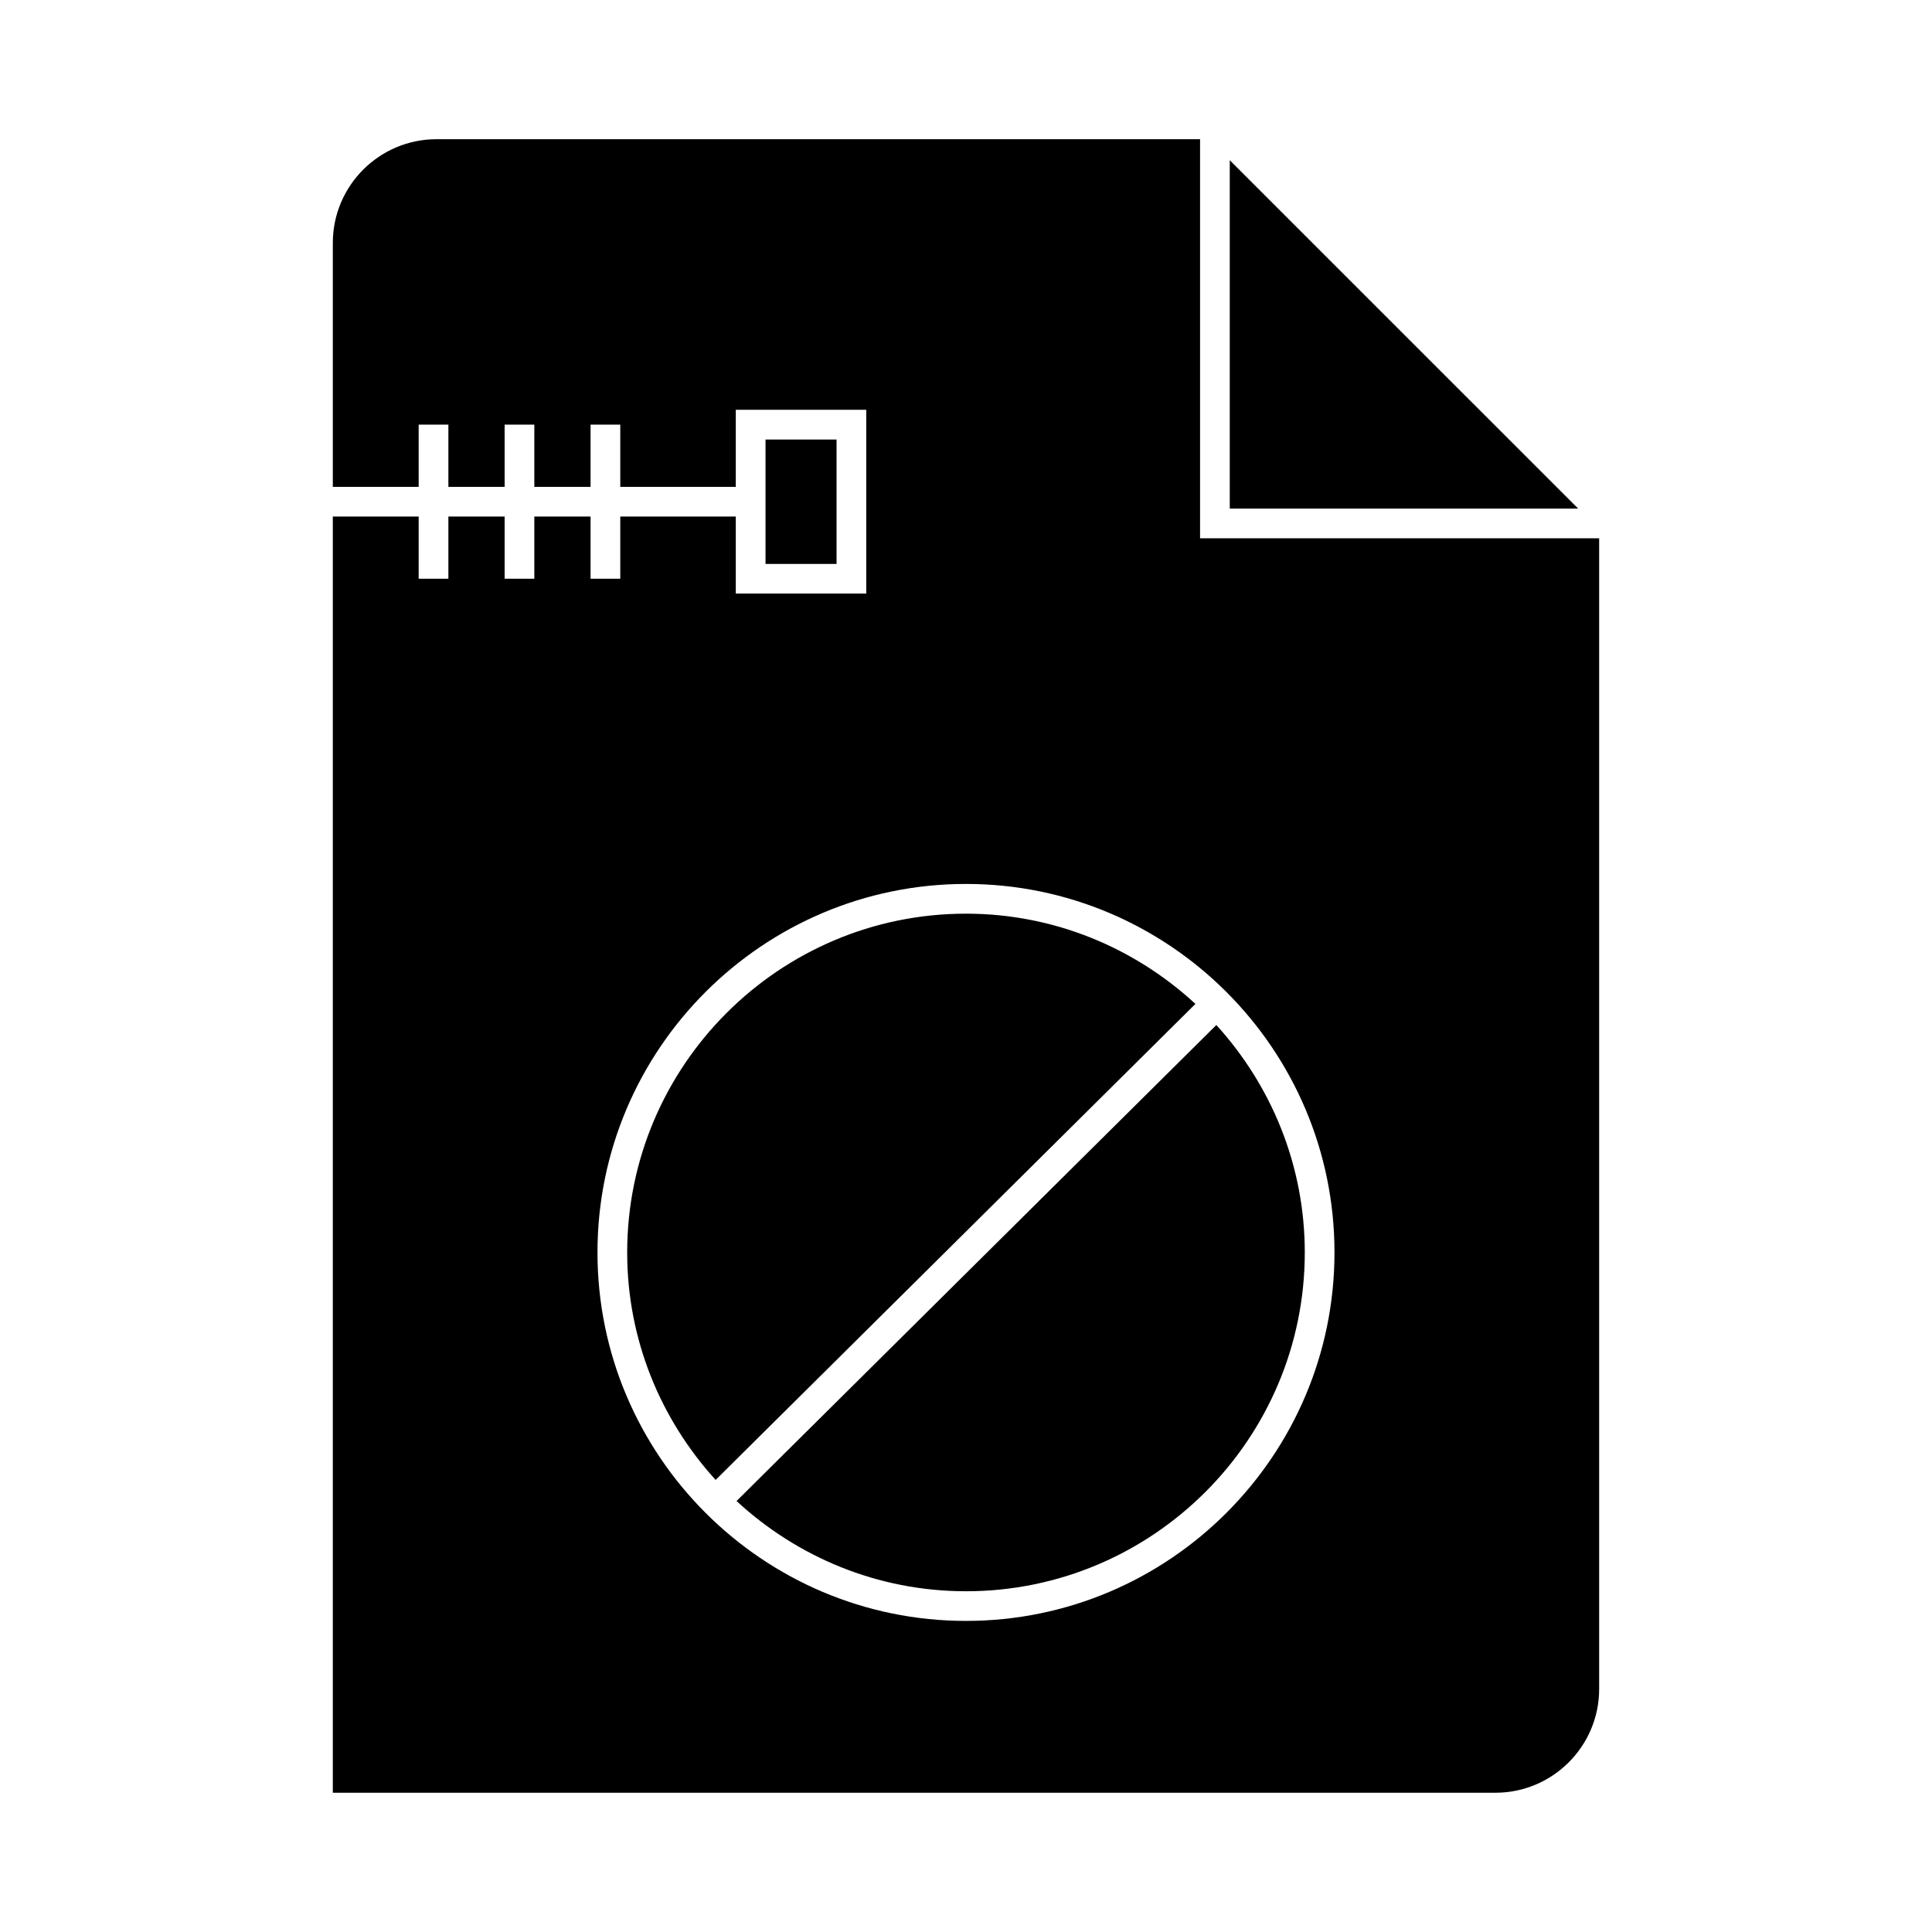
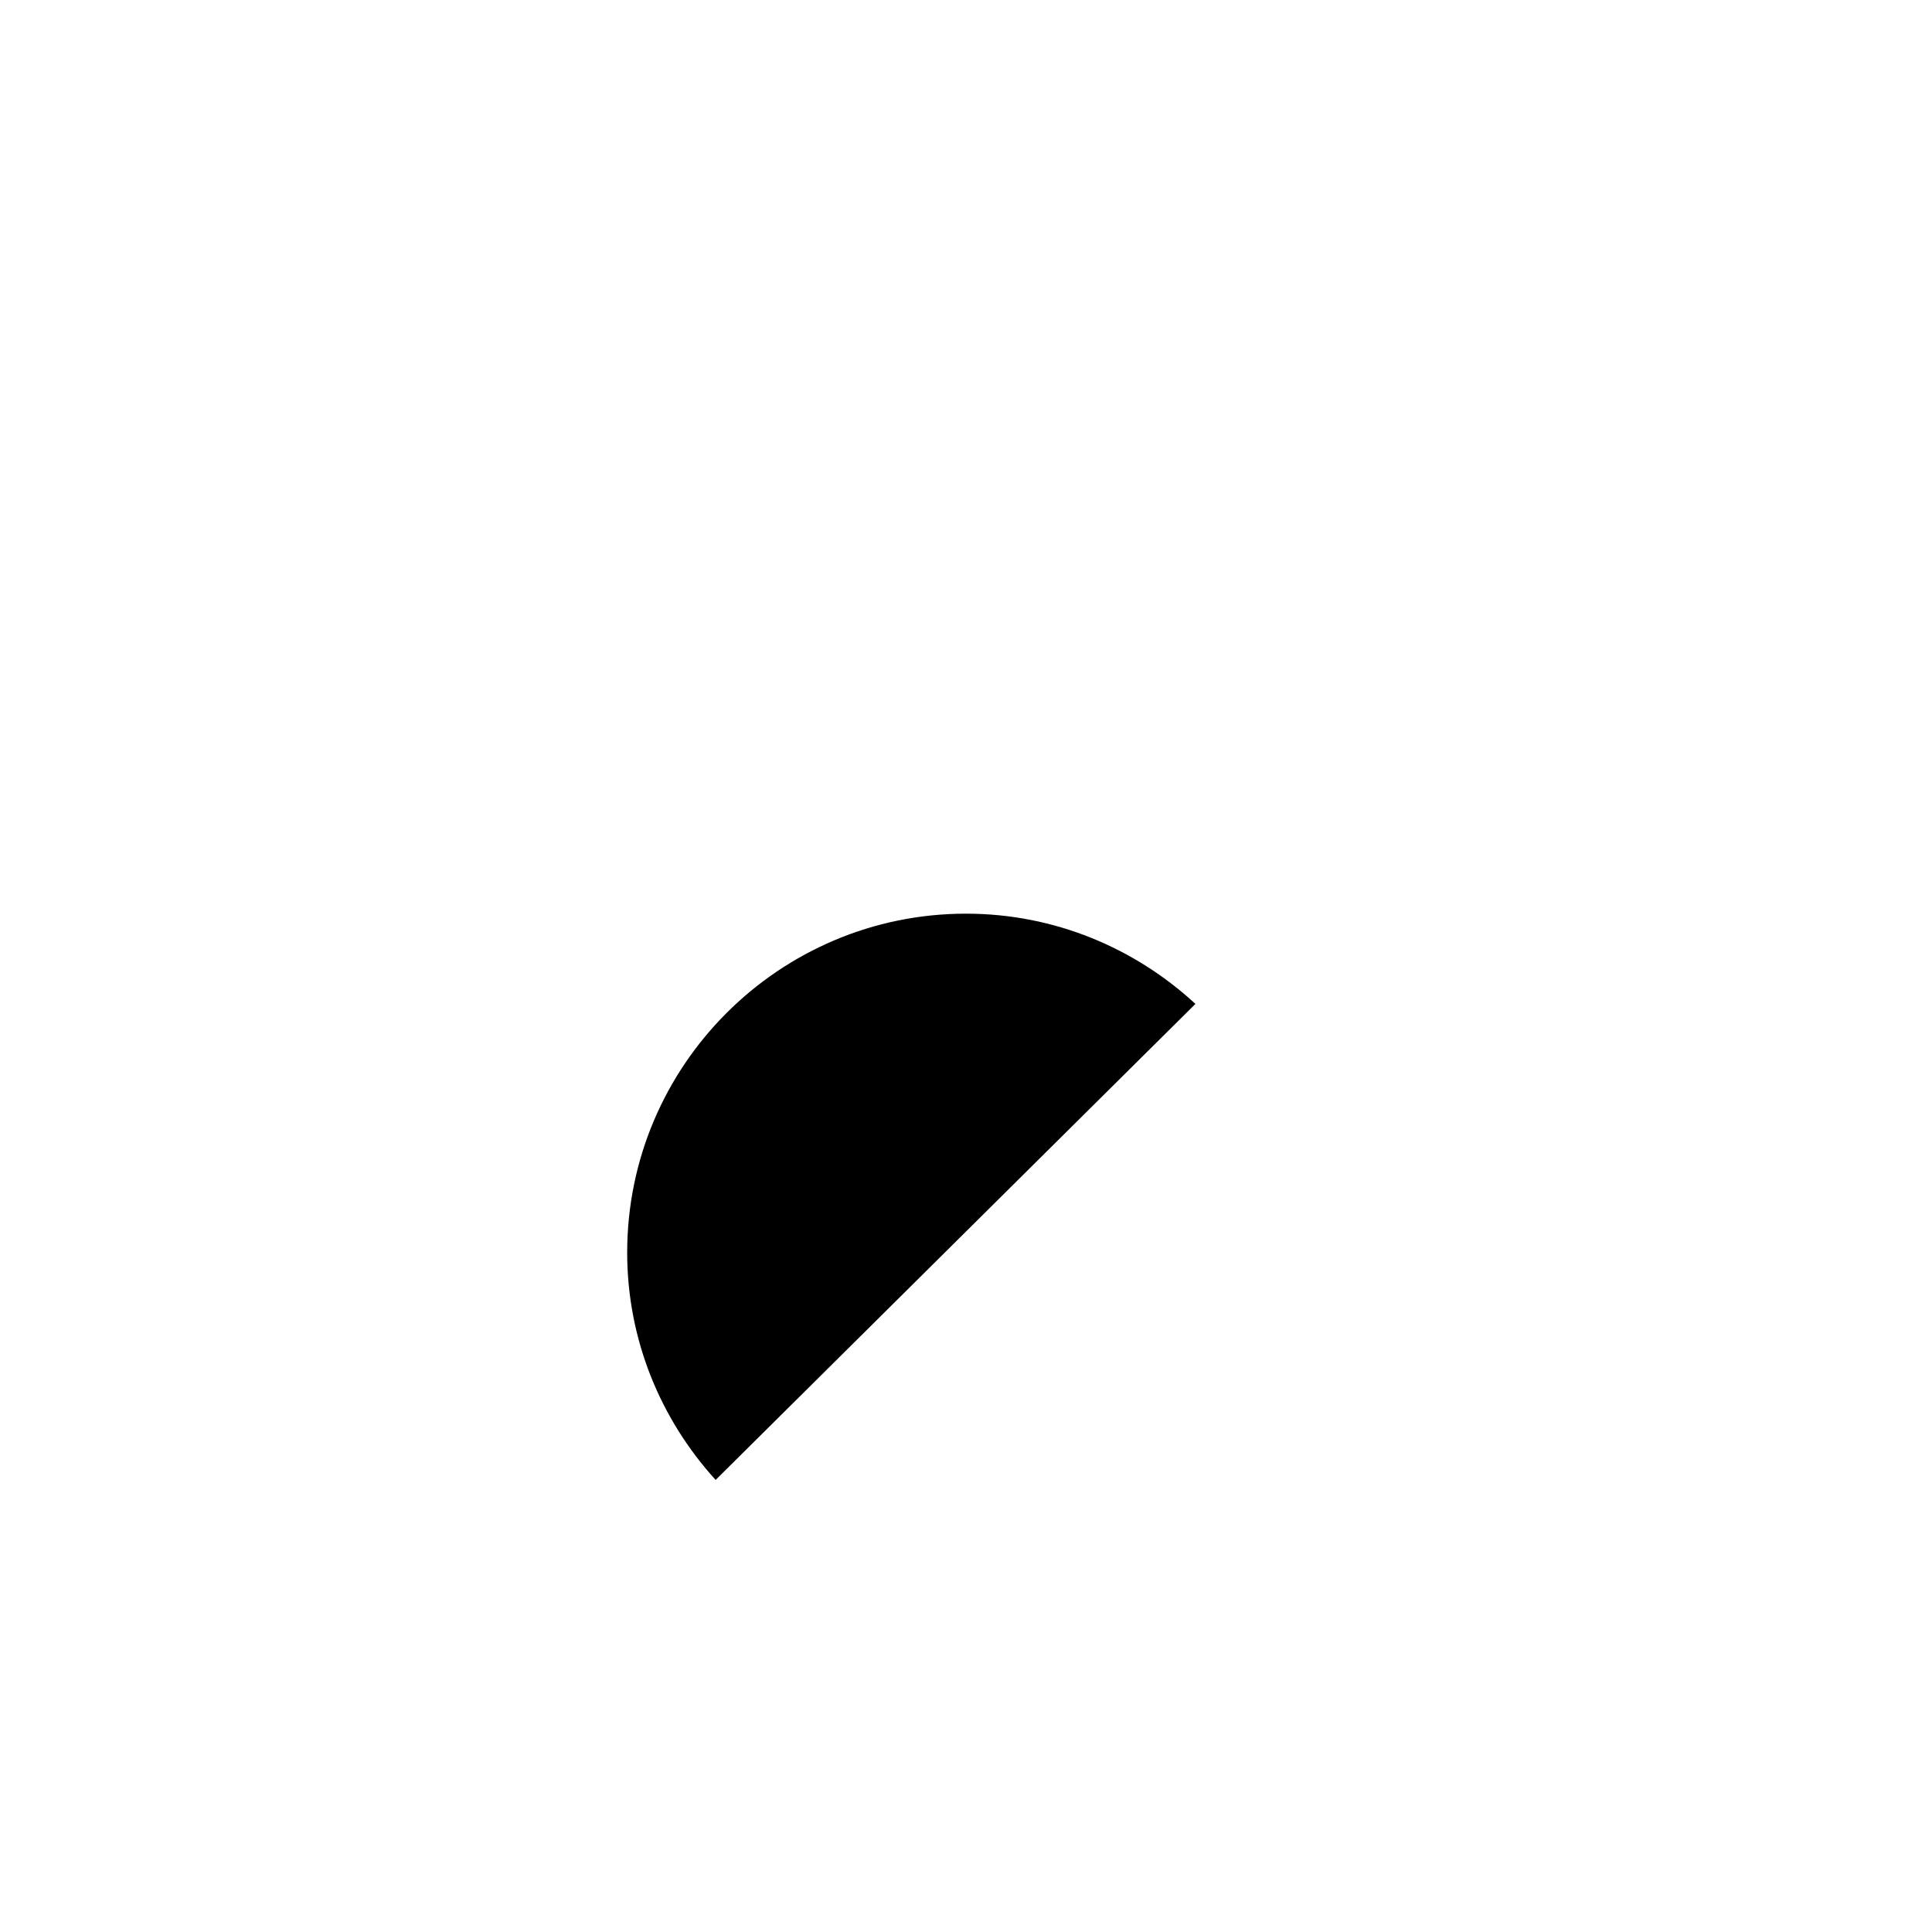
<svg xmlns="http://www.w3.org/2000/svg" fill="#000000" width="800px" height="800px" version="1.1" viewBox="144 144 512 512">
  <g>
-     <path d="m462.03 180.89h-202.35c-15.152 0-27.48 12.328-27.48 27.48v64.648h22.754v-16.484h7.871v16.484h14.906v-16.484h7.871v16.484h14.906v-16.484h7.871v16.484h30.613v-20.422h34.574v48.711h-34.574v-20.422h-30.613v16.484h-7.871v-16.484h-14.906v16.484h-7.871v-16.484h-14.906v16.484h-7.871v-16.484h-22.754v338.21h308.11c15.152 0 27.48-12.328 27.48-27.48v-304.97h-105.76zm35.621 295.02c0 53.844-43.809 97.648-97.656 97.648-53.844 0-97.656-43.805-97.656-97.648 0-53.852 43.809-97.656 97.656-97.656s97.656 43.809 97.656 97.656z" />
-     <path d="m469.9 186.46v92.32h92.324z" />
    <path d="m310.21 475.92c0 23.211 8.934 44.324 23.441 60.277l127.15-126.15c-16.012-14.789-37.34-23.914-60.805-23.914-49.512 0.004-89.785 40.281-89.785 89.789z" />
-     <path d="m400 565.7c49.512 0 89.781-40.273 89.781-89.777 0-23.211-8.934-44.328-23.438-60.285l-127.15 126.15c16.012 14.789 37.34 23.91 60.805 23.91z" />
-     <path d="m346.87 260.48h18.828v32.969h-18.828z" />
  </g>
</svg>